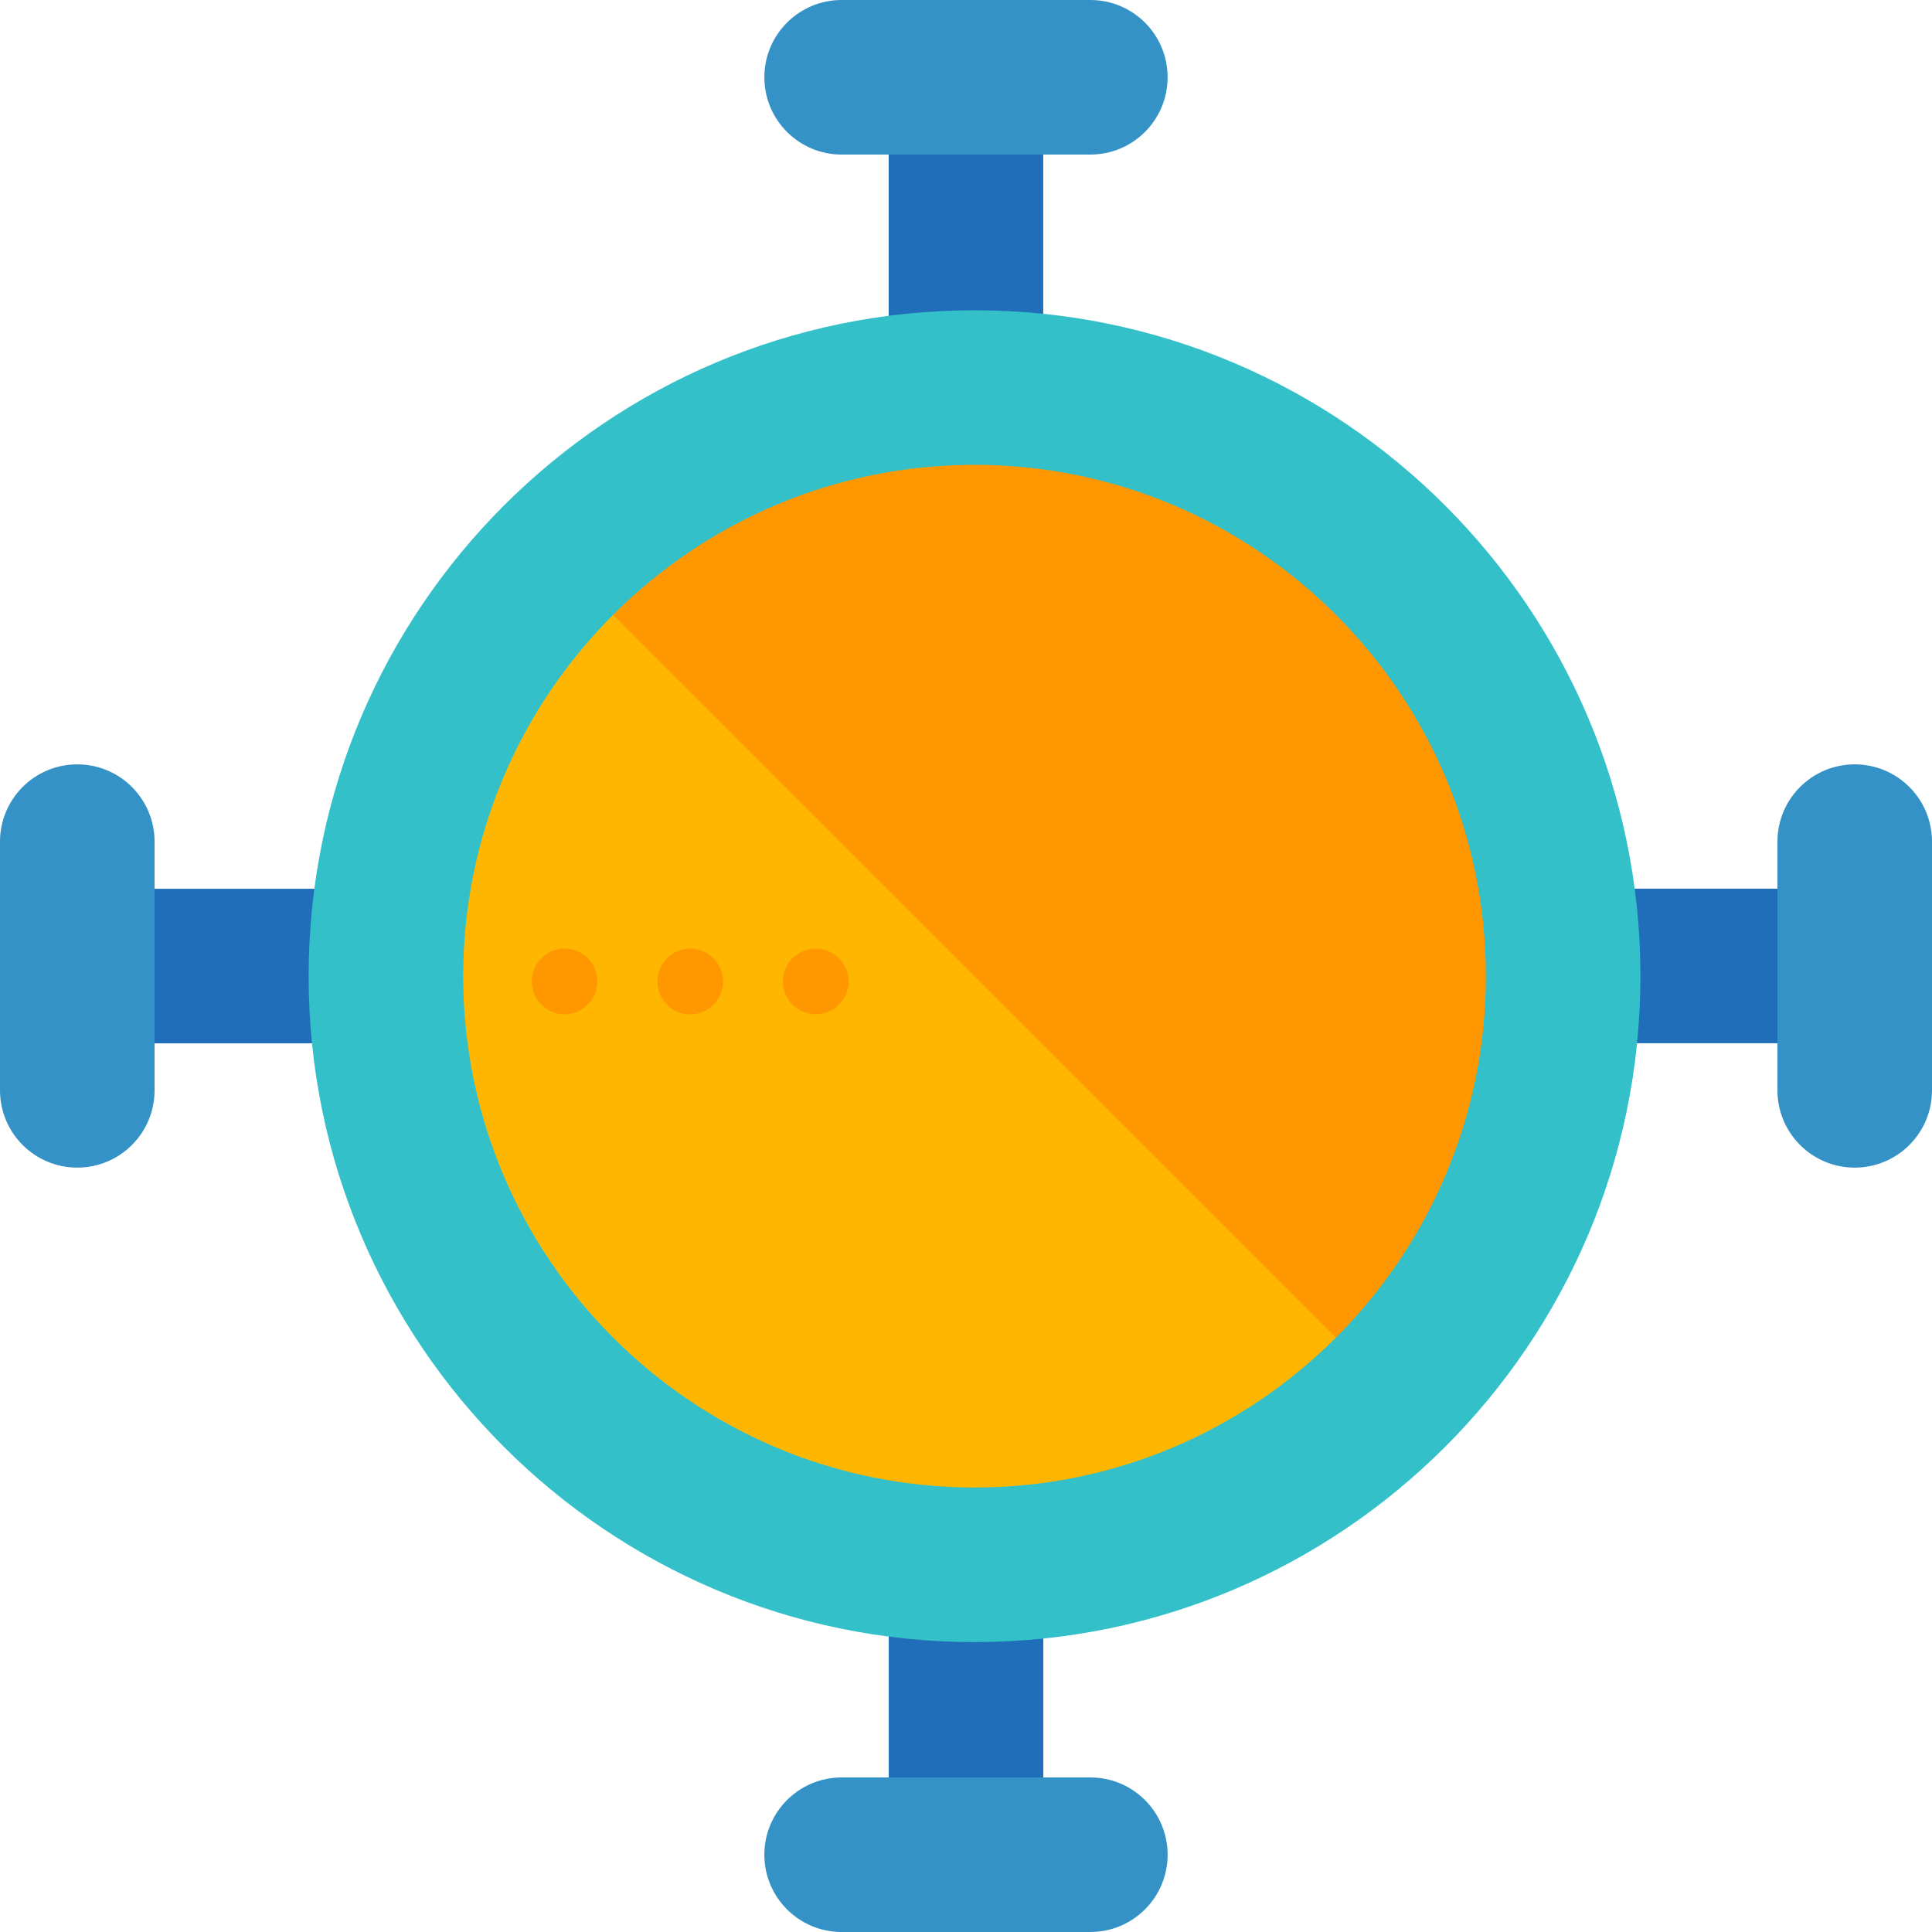
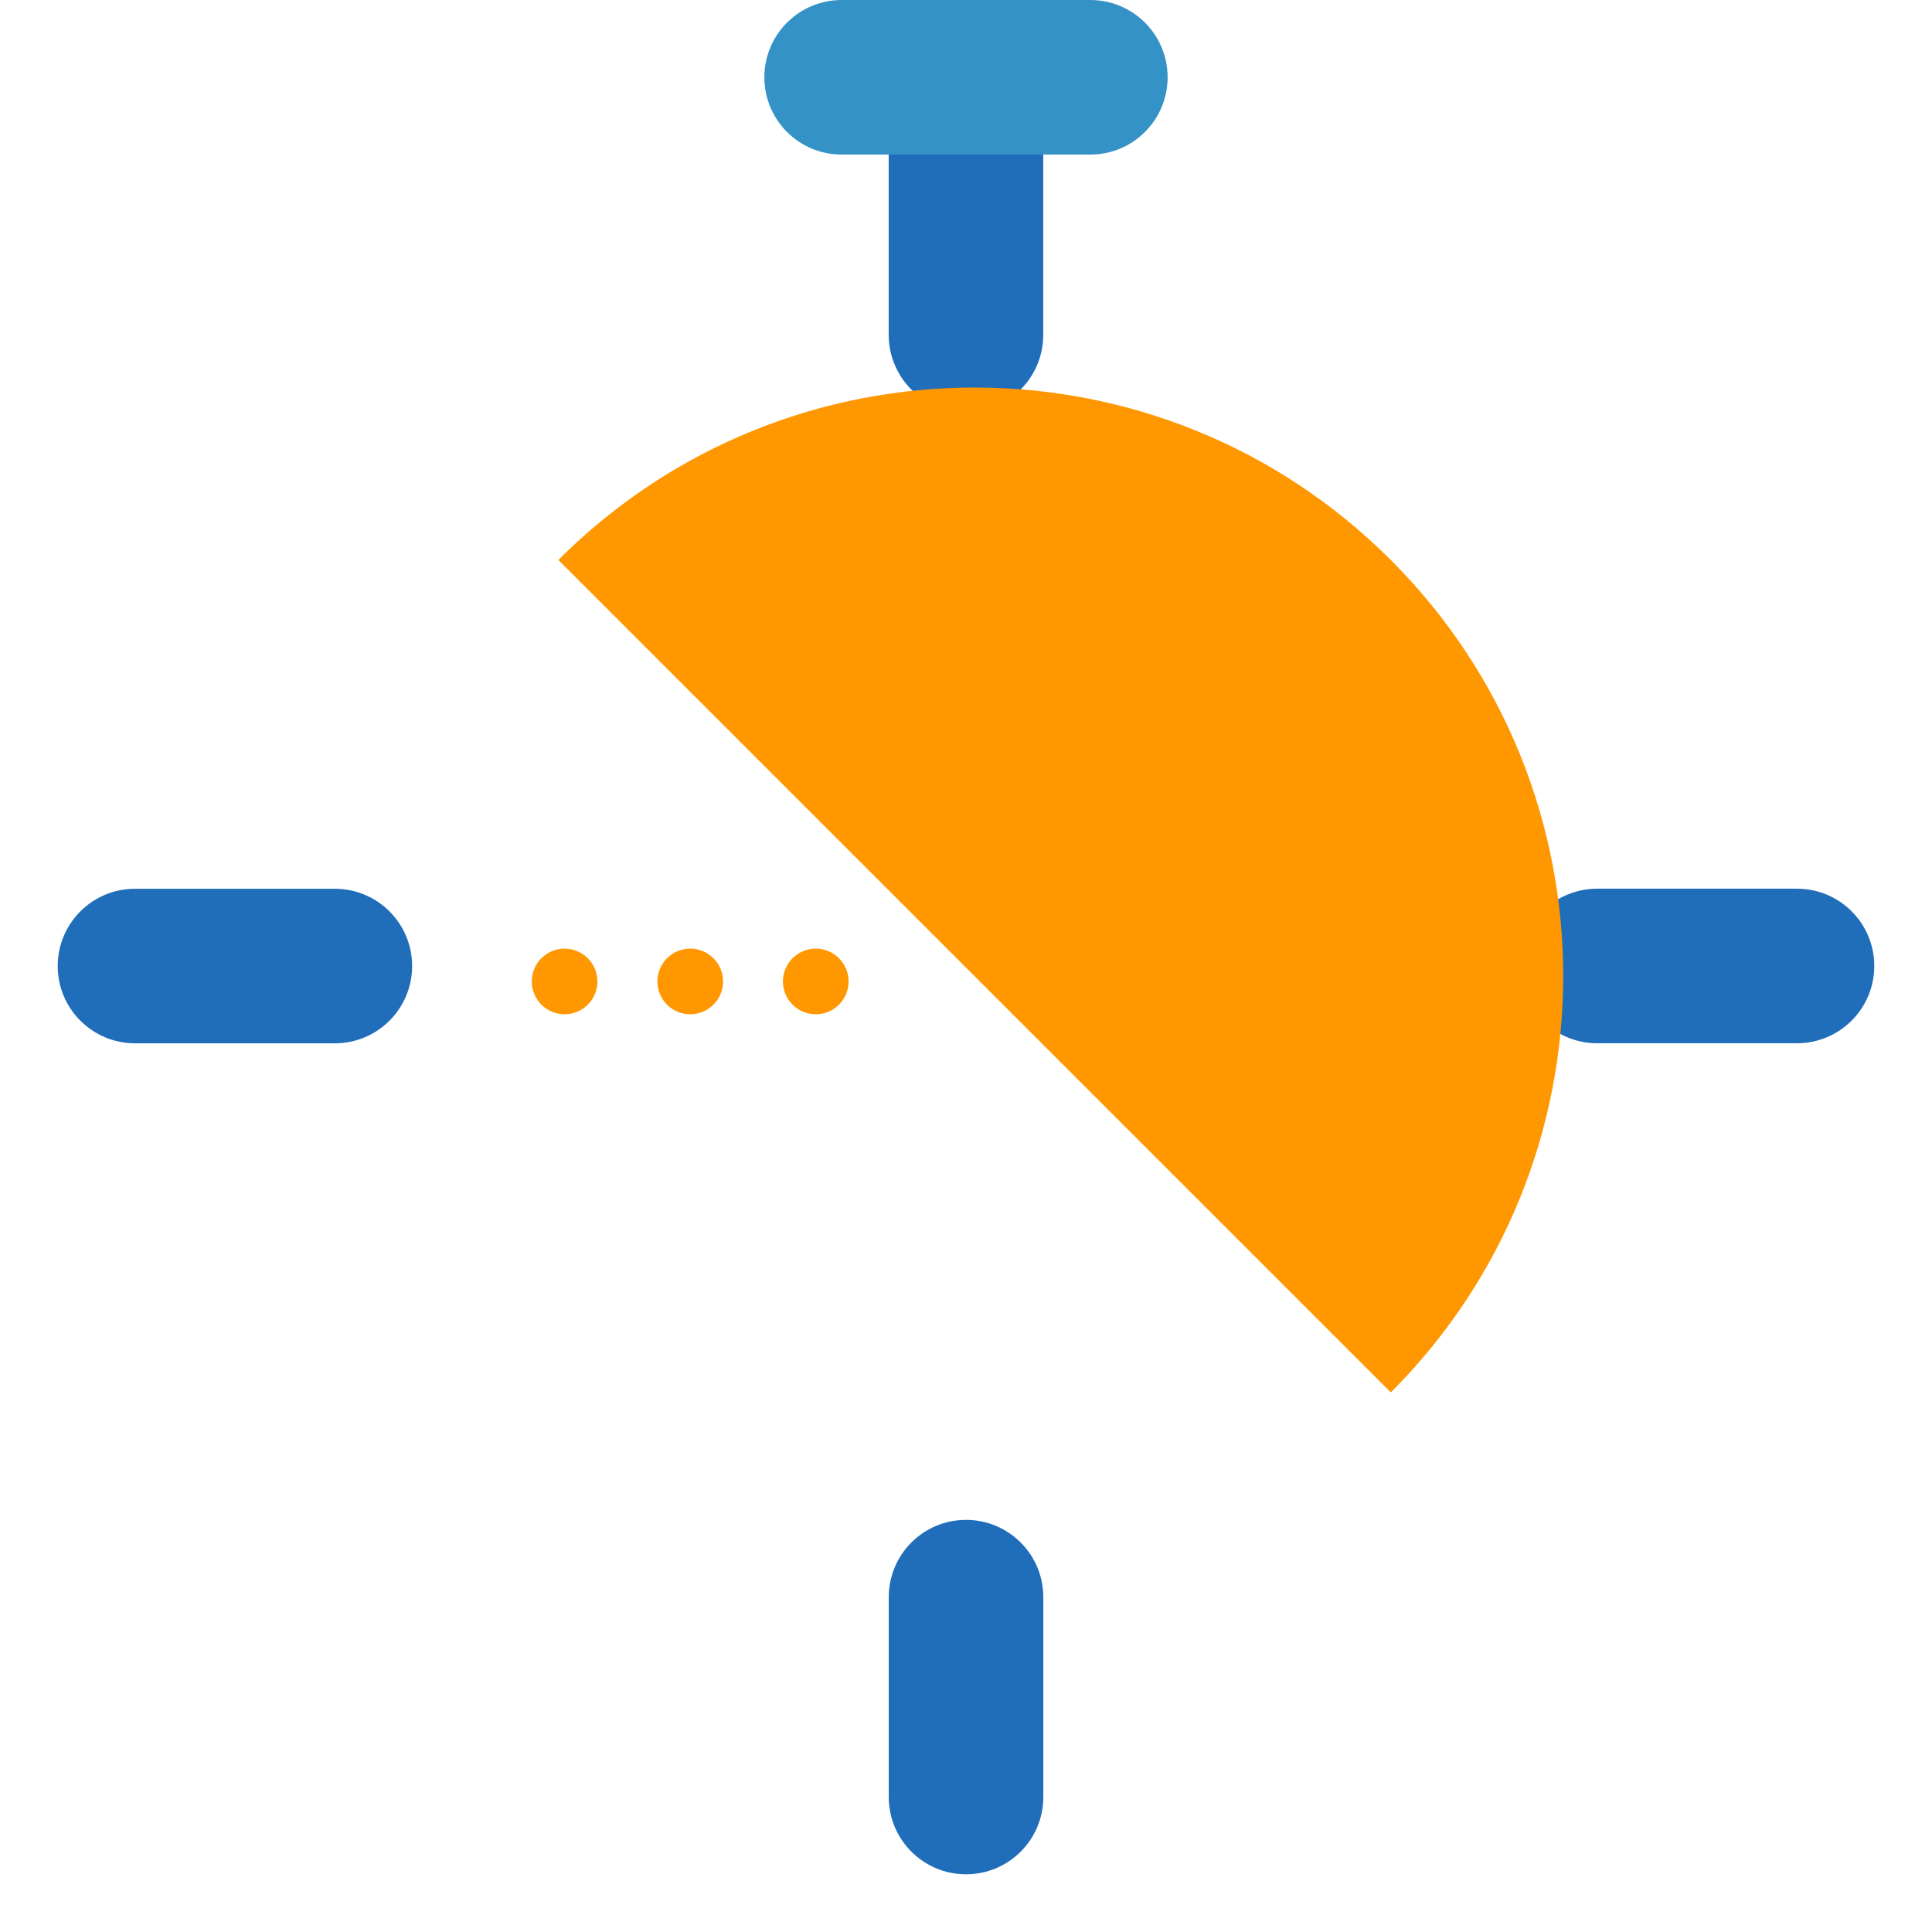
<svg xmlns="http://www.w3.org/2000/svg" height="800px" width="800px" version="1.1" id="Layer_1" viewBox="0 0 492.292 492.292" xml:space="preserve">
  <path style="fill:#206DBA;" d="M246.138,105.015c-10.878,0-19.692-8.814-19.692-19.692V34.399c0-10.878,8.814-19.692,19.692-19.692  c10.878,0,19.692,8.814,19.692,19.692v50.924C265.83,96.201,257.016,105.015,246.138,105.015z" />
  <path style="fill:#3492C6;" d="M277.827,39.385h-63.37c-10.878,0-19.692-8.814-19.692-19.692S203.579,0,214.457,0h63.37  c10.878,0,19.692,8.814,19.692,19.692S288.705,39.385,277.827,39.385z" />
  <path style="fill:#206DBA;" d="M246.154,477.586c-10.878,0-19.692-8.814-19.692-19.692v-50.924c0-10.878,8.814-19.692,19.692-19.692  c10.878,0,19.692,8.814,19.692,19.692v50.924C265.846,468.771,257.032,477.586,246.154,477.586z" />
-   <path style="fill:#3492C6;" d="M277.827,492.292h-63.37c-10.878,0-19.692-8.814-19.692-19.692c0-10.878,8.814-19.692,19.692-19.692  h63.37c10.878,0,19.692,8.814,19.692,19.692C297.519,483.478,288.705,492.292,277.827,492.292z" />
  <path style="fill:#206DBA;" d="M457.893,265.83h-50.924c-10.878,0-19.692-8.814-19.692-19.692c0-10.878,8.814-19.692,19.692-19.692  h50.924c10.878,0,19.692,8.814,19.692,19.692C477.586,257.016,468.771,265.83,457.893,265.83z" />
-   <path style="fill:#3492C6;" d="M472.6,297.519c-10.878,0-19.692-8.814-19.692-19.692v-63.37c0-10.878,8.814-19.692,19.692-19.692  c10.878,0,19.692,8.814,19.692,19.692v63.37C492.292,288.705,483.478,297.519,472.6,297.519z" />
  <path style="fill:#206DBA;" d="M85.323,265.846H34.399c-10.878,0-19.692-8.814-19.692-19.692c0-10.878,8.814-19.692,19.692-19.692  h50.924c10.878,0,19.692,8.814,19.692,19.692C105.015,257.032,96.201,265.846,85.323,265.846z" />
-   <path style="fill:#3492C6;" d="M19.692,297.519C8.814,297.519,0,288.705,0,277.827v-63.37c0-10.878,8.814-19.692,19.692-19.692  s19.692,8.814,19.692,19.692v63.37C39.385,288.705,30.57,297.519,19.692,297.519z" />
-   <circle style="fill:#FFB600;" cx="248.312" cy="248.745" r="149.977" />
  <path style="fill:#FF9700;" d="M142.265,142.683c58.581-58.581,153.537-58.581,212.126,0.008c58.573,58.573,58.573,153.537,0,212.11  " />
-   <path style="fill:#34C0C9;" d="M248.32,418.422c-93.562,0-169.677-76.115-169.677-169.677S154.758,79.061,248.32,79.061  c93.554,0,169.677,76.123,169.677,169.685S341.874,418.422,248.32,418.422z M248.32,118.445c-71.845,0-130.292,58.455-130.292,130.3  s58.447,130.292,130.292,130.292s130.292-58.447,130.292-130.292S320.165,118.445,248.32,118.445z" />
  <g>
    <circle style="fill:#FF9700;" cx="143.864" cy="250.084" r="8.365" />
    <circle style="fill:#FF9700;" cx="175.876" cy="250.084" r="8.365" />
    <circle style="fill:#FF9700;" cx="207.864" cy="250.084" r="8.365" />
  </g>
</svg>